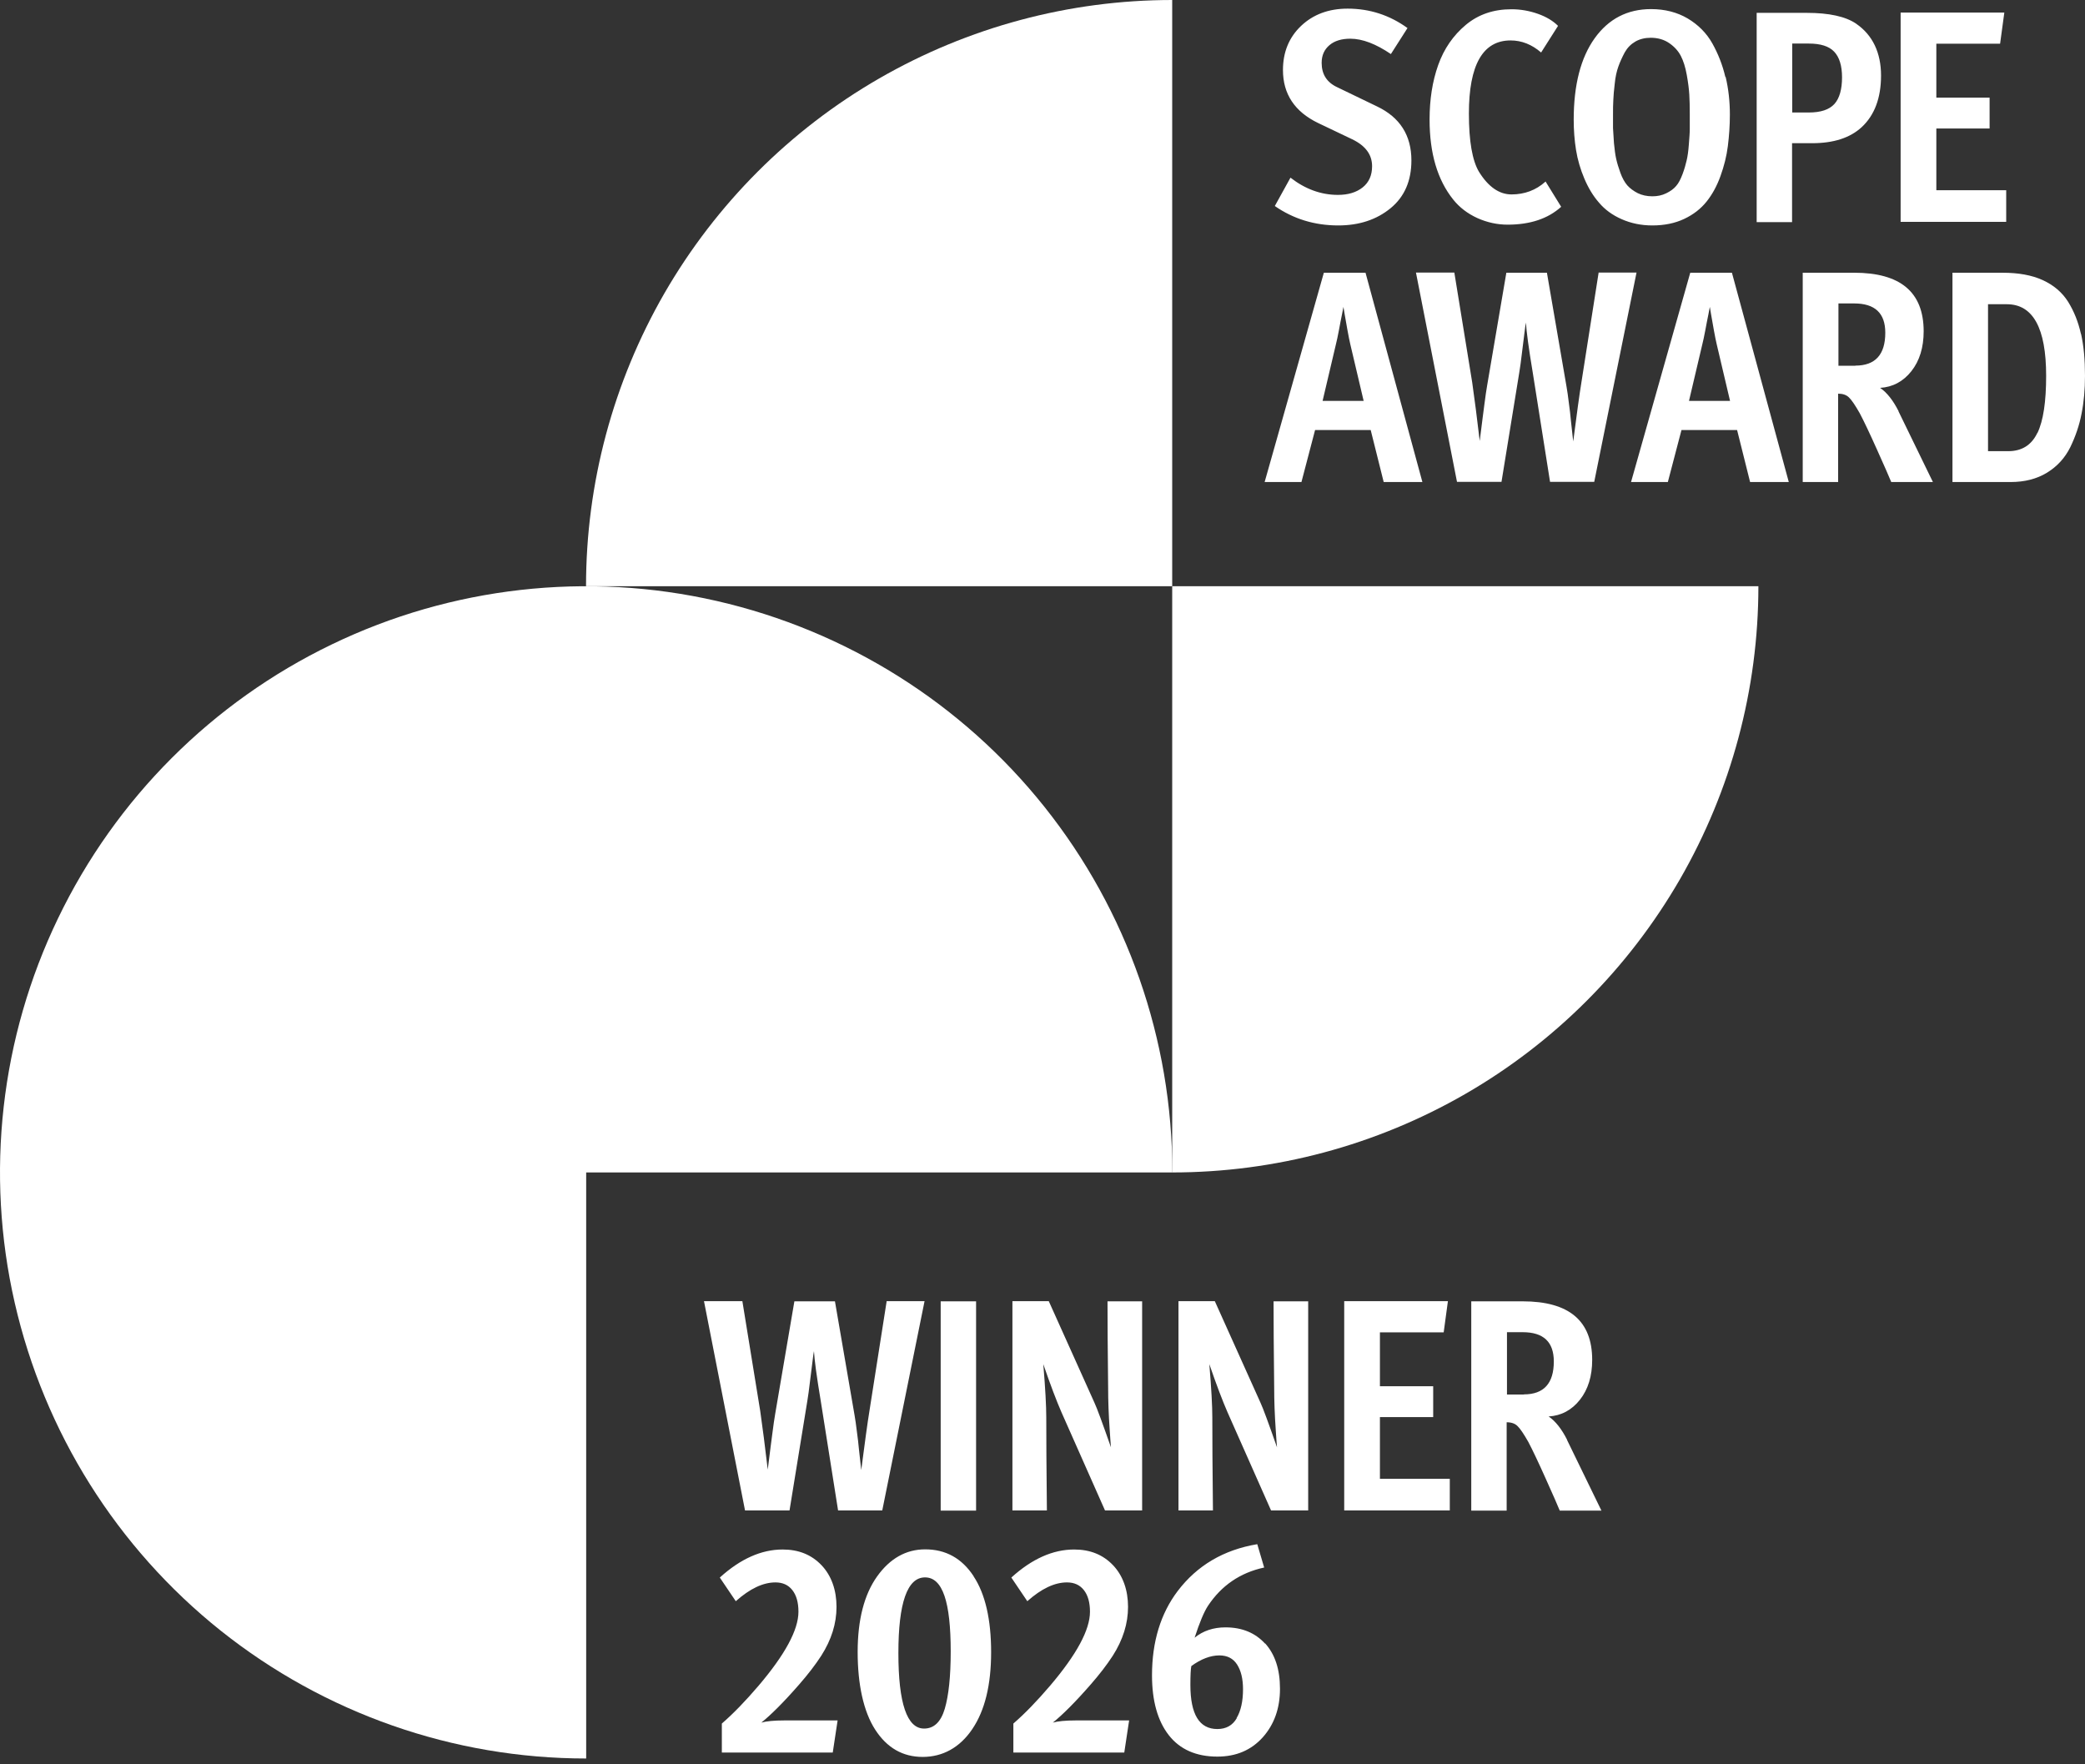
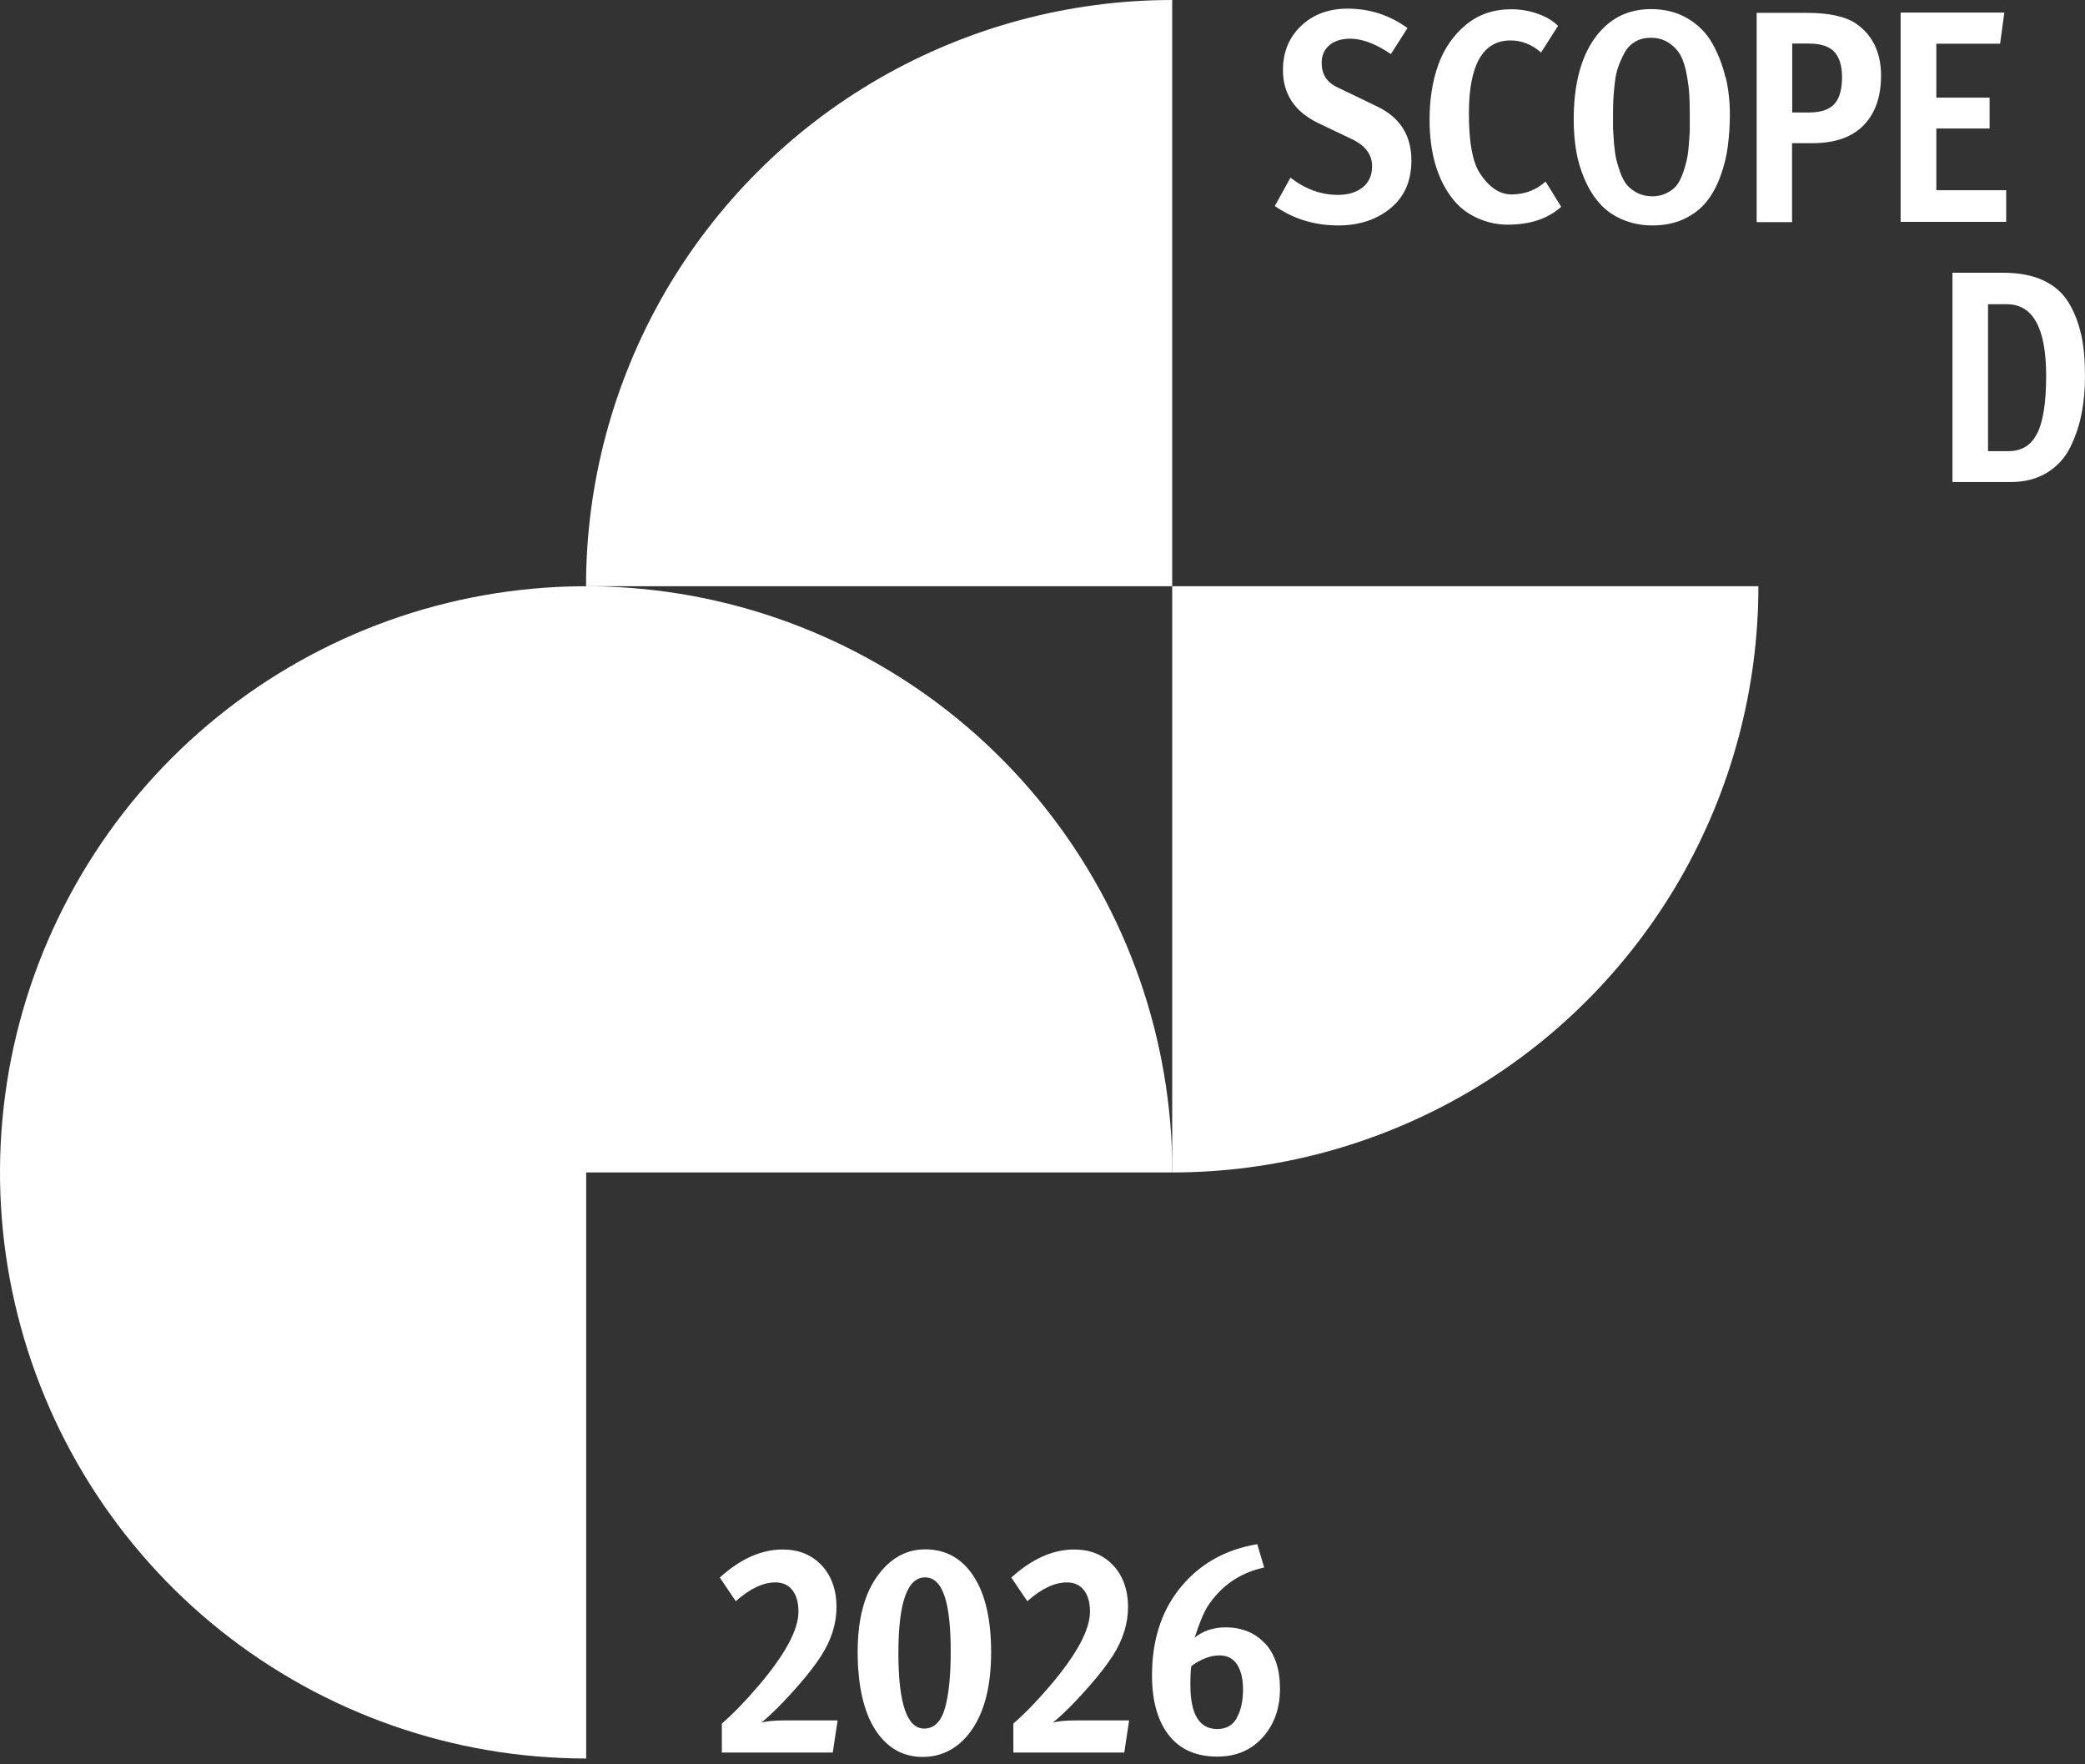
<svg xmlns="http://www.w3.org/2000/svg" width="286" height="242" viewBox="0 0 286 242" fill="none">
  <rect x="0" y="0" width="286" height="242" fill="#333333" stroke="none" />
  <g clip-path="url(#clip0_2630_3702)">
    <path d="M160.792 80.407V0C146.675 0 132.815 3.717 120.589 10.765C108.363 17.813 98.22 27.977 91.151 40.203C84.103 52.43 80.386 66.289 80.386 80.407H160.792Z" fill="white" />
    <path d="M160.792 80.41V160.817C174.909 160.817 188.769 157.099 200.995 150.051C213.222 143.004 223.364 132.84 230.433 120.613C237.481 108.387 241.199 94.528 241.199 80.41H160.792Z" fill="white" />
    <path d="M80.406 160.816H160.812C160.812 142.594 154.624 124.932 143.279 110.685C131.933 96.439 116.054 86.49 98.305 82.429C80.556 78.368 61.926 80.474 45.531 88.381C29.115 96.289 15.879 109.525 7.971 125.942C0.064 142.337 -2.042 160.945 2.019 178.694C6.08 196.442 16.029 212.3 30.275 223.667C44.522 235.013 62.184 241.201 80.406 241.201V160.794" fill="white" />
    <path d="M188.876 14.592L183.44 11.97C182 11.304 181.291 10.187 181.291 8.618C181.291 7.587 181.656 6.792 182.365 6.19C183.074 5.589 184.041 5.309 185.223 5.309C186.878 5.309 188.726 6.018 190.789 7.415L193.066 3.848C190.638 2.086 187.888 1.184 184.858 1.184C182.258 1.184 180.131 1.979 178.476 3.547C176.822 5.116 175.984 7.136 175.984 9.607C175.984 12.894 177.595 15.322 180.797 16.869L185.481 19.104C187.308 19.985 188.21 21.21 188.21 22.8C188.21 24.046 187.78 25.013 186.921 25.701C186.061 26.389 184.922 26.732 183.526 26.732C181.205 26.732 179.035 25.937 177.015 24.369L174.866 28.258C177.402 30.02 180.303 30.922 183.569 30.922C186.448 30.922 188.833 30.127 190.746 28.559C192.658 26.99 193.603 24.799 193.603 22.005C193.603 18.567 192.035 16.096 188.876 14.592ZM211.975 24.927C210.686 26.088 209.117 26.668 207.334 26.668C205.658 26.668 204.154 25.637 202.865 23.552C201.962 22.027 201.489 19.384 201.489 15.58C201.489 8.898 203.402 5.546 207.205 5.546C208.731 5.546 210.127 6.104 211.395 7.2L213.716 3.547C213.028 2.86 212.104 2.301 210.944 1.893C209.784 1.484 208.58 1.27 207.334 1.27C204.863 1.27 202.779 1.979 201.06 3.418C199.341 4.858 198.073 6.684 197.278 8.919C196.483 11.154 196.096 13.646 196.096 16.397C196.096 21.017 197.17 24.669 199.341 27.377C200.2 28.451 201.296 29.289 202.65 29.913C204.003 30.514 205.379 30.815 206.797 30.815C209.891 30.815 212.341 29.998 214.146 28.365L211.997 24.884L211.975 24.927ZM236.665 10.552C236.278 8.898 235.676 7.372 234.881 5.954C234.086 4.536 232.947 3.397 231.508 2.537C230.046 1.678 228.37 1.248 226.479 1.248C223.235 1.248 220.656 2.58 218.744 5.245C216.832 7.909 215.865 11.648 215.865 16.418C215.865 17.858 215.972 19.255 216.187 20.587C216.402 21.919 216.789 23.23 217.326 24.498C217.863 25.765 218.529 26.883 219.346 27.807C220.141 28.752 221.172 29.504 222.44 30.063C223.708 30.622 225.104 30.922 226.651 30.922C228.306 30.922 229.767 30.622 231.035 30.02C232.303 29.418 233.313 28.623 234.086 27.656C234.86 26.689 235.504 25.529 235.998 24.154C236.493 22.779 236.836 21.425 237.008 20.05C237.18 18.674 237.288 17.235 237.288 15.709C237.288 13.904 237.094 12.185 236.708 10.552H236.665ZM231.787 17.729C231.787 18.245 231.722 18.954 231.658 19.835C231.593 20.737 231.486 21.468 231.357 22.005C231.228 22.564 231.056 23.187 230.798 23.875C230.541 24.562 230.261 25.121 229.917 25.508C229.574 25.916 229.122 26.238 228.542 26.517C227.984 26.797 227.339 26.926 226.651 26.926C225.899 26.926 225.233 26.775 224.653 26.496C224.073 26.195 223.6 25.851 223.213 25.422C222.848 24.992 222.526 24.412 222.268 23.703C222.01 22.994 221.817 22.349 221.688 21.769C221.559 21.21 221.473 20.48 221.387 19.62C221.322 18.739 221.279 18.073 221.258 17.579C221.258 17.106 221.258 16.483 221.258 15.731C221.258 14.979 221.258 14.27 221.301 13.689C221.322 13.109 221.387 12.379 221.494 11.476C221.58 10.574 221.752 9.8 221.989 9.134C222.225 8.468 222.526 7.823 222.87 7.179C223.235 6.534 223.708 6.061 224.331 5.696C224.932 5.352 225.641 5.18 226.436 5.18C227.425 5.18 228.284 5.438 228.993 5.932C229.703 6.427 230.218 7.007 230.562 7.673C230.906 8.339 231.185 9.198 231.379 10.294C231.572 11.369 231.679 12.271 231.722 12.98C231.765 13.689 231.787 14.592 231.787 15.645C231.787 16.504 231.787 17.192 231.787 17.708V17.729ZM254.607 3.246C253.146 2.258 250.889 1.764 247.838 1.764H240.962V30.471H245.818V19.641H248.59C251.513 19.641 253.769 18.911 255.359 17.45C257.121 15.817 258.023 13.453 258.023 10.359C258.023 7.265 256.884 4.815 254.628 3.268L254.607 3.246ZM251.62 14.27C250.911 15.043 249.751 15.43 248.117 15.43H245.84V5.975H248.117C249.729 5.975 250.889 6.341 251.598 7.093C252.308 7.845 252.673 9.005 252.673 10.617C252.673 12.228 252.329 13.496 251.62 14.27ZM275.192 26.088H265.608V17.622H272.914V13.389H265.608V5.997H274.354L274.934 1.721H260.709V30.428H275.192V26.066V26.088Z" fill="white" />
-     <path d="M187.309 37.408H181.593L173.471 66.116H178.52L180.39 58.982H188.018L189.801 66.116H195.109L187.309 37.408ZM181.421 54.985L183.248 47.228C183.355 46.777 183.505 46.154 183.656 45.316C183.806 44.478 183.957 43.747 184.086 43.102C184.214 42.458 184.279 42.114 184.279 42.093C184.279 42.157 184.343 42.501 184.451 43.124C184.558 43.769 184.687 44.499 184.838 45.316C184.988 46.154 185.117 46.777 185.224 47.228L187.051 54.985H181.421ZM219.282 37.408L216.919 52.471C216.79 53.309 216.618 54.362 216.446 55.673C216.274 56.962 216.124 58.101 215.995 59.068C215.866 60.035 215.801 60.529 215.801 60.55C215.801 60.529 215.758 60.207 215.694 59.626C215.629 59.025 215.565 58.38 215.479 57.671C215.414 56.962 215.329 56.167 215.2 55.264C215.092 54.362 214.985 53.61 214.877 53.008L212.191 37.408H206.626L204.005 52.793C203.897 53.438 203.747 54.362 203.596 55.608C203.424 56.855 203.295 57.972 203.167 58.96C203.038 59.949 202.973 60.464 202.973 60.486C202.608 57.37 202.264 54.684 201.942 52.45L199.492 37.387H194.228L199.857 66.094H205.96L208.41 51.031C208.517 50.344 208.646 49.506 208.753 48.517C208.882 47.529 208.99 46.626 209.097 45.767C209.205 44.907 209.269 44.392 209.312 44.241C209.376 45.402 209.677 47.701 210.257 51.16L212.621 66.094H218.681L224.482 37.387H219.261L219.282 37.408ZM237.568 37.408H231.853L223.73 66.116H228.78L230.649 58.982H238.277L240.061 66.116H245.368L237.568 37.408ZM231.681 54.985L233.507 47.228C233.614 46.777 233.765 46.154 233.915 45.316C234.066 44.478 234.216 43.747 234.345 43.102C234.474 42.458 234.538 42.114 234.538 42.093C234.538 42.157 234.603 42.501 234.71 43.124C234.818 43.769 234.947 44.499 235.097 45.316C235.248 46.154 235.376 46.777 235.484 47.228L237.31 54.985H231.681ZM260.431 56.403C259.679 54.921 258.841 53.846 257.895 53.202C259.636 53.094 261.076 52.321 262.193 50.902C263.31 49.484 263.869 47.658 263.869 45.445C263.869 40.073 260.689 37.408 254.329 37.408H247.281V66.116H252.137V53.997C252.781 53.997 253.276 54.169 253.619 54.512C253.985 54.856 254.479 55.587 255.102 56.683C255.661 57.736 256.456 59.411 257.487 61.711C258.519 64.01 259.163 65.471 259.421 66.116H265.137C265.072 65.987 263.504 62.742 260.41 56.403H260.431ZM254.5 50.172H252.18V41.62H254.329C257.186 41.62 258.605 42.952 258.605 45.638C258.605 48.646 257.229 50.15 254.5 50.15V50.172Z" fill="white" />
    <path d="M285.44 45.79C285.075 44.157 284.495 42.696 283.678 41.385C282.862 40.096 281.701 39.108 280.197 38.42C278.693 37.733 276.867 37.41 274.696 37.41H267.82V66.118H275.792C277.726 66.118 279.402 65.688 280.799 64.828C282.196 63.969 283.248 62.809 283.979 61.347C284.688 59.886 285.225 58.339 285.526 56.749C285.848 55.137 285.999 53.397 285.999 51.528C285.999 49.336 285.827 47.445 285.462 45.812L285.44 45.79ZM279.467 59.37C278.672 61.047 277.339 61.885 275.47 61.885H272.698V41.729H275.277C278.865 41.729 280.67 44.995 280.67 51.549C280.67 55.094 280.283 57.694 279.488 59.37H279.467Z" fill="white" />
-     <path d="M121.621 178.494L119.257 193.557C119.128 194.395 118.956 195.448 118.785 196.759C118.613 198.048 118.462 199.187 118.333 200.154C118.204 201.121 118.14 201.615 118.14 201.636C118.14 201.615 118.097 201.293 118.033 200.712C117.968 200.111 117.904 199.466 117.818 198.757C117.753 198.048 117.667 197.253 117.538 196.35C117.431 195.448 117.323 194.696 117.216 194.094L114.53 178.494H108.965L106.343 193.879C106.236 194.524 106.085 195.448 105.935 196.694C105.763 197.94 105.634 199.058 105.505 200.046C105.376 201.035 105.312 201.55 105.312 201.572C104.947 198.456 104.603 195.77 104.28 193.535L101.831 178.473H96.566L102.196 207.18H108.299L110.748 192.117C110.856 191.43 110.985 190.592 111.092 189.603C111.221 188.615 111.328 187.712 111.436 186.853C111.543 185.993 111.608 185.478 111.651 185.327C111.715 186.488 112.016 188.787 112.596 192.246L114.96 207.18H121.019L126.821 178.473H121.599L121.621 178.494ZM133.89 178.494H129.034V207.202H133.89V178.494ZM156.646 178.494H151.918C151.918 181.159 151.94 185.134 152.004 190.441C152.004 192.117 152.069 194.03 152.219 196.157C152.305 197.382 152.348 198.155 152.391 198.521C151.231 195.212 150.479 193.149 150.114 192.375L143.861 178.473H138.875V207.18H143.603C143.538 201.486 143.517 197.231 143.517 194.416C143.517 192.869 143.388 190.441 143.109 187.111C144.097 189.99 144.935 192.182 145.601 193.707L151.575 207.18H156.667V178.473L156.646 178.494ZM179.423 178.494H174.695C174.695 181.159 174.717 185.134 174.781 190.441C174.781 192.117 174.846 194.03 174.996 196.157C175.082 197.382 175.125 198.155 175.168 198.521C174.008 195.212 173.256 193.149 172.89 192.375L166.637 178.473H161.652V207.18H166.38C166.315 201.486 166.294 197.231 166.294 194.416C166.294 192.869 166.165 190.441 165.885 187.111C166.874 189.99 167.712 192.182 168.378 193.707L174.352 207.18H179.444V178.473L179.423 178.494ZM198.869 202.84H189.285V194.373H196.591V190.14H189.285V182.749H198.031L198.611 178.473H184.386V207.18H198.869V202.818V202.84ZM214.963 197.489C214.211 196.007 213.373 194.932 212.428 194.288C214.168 194.18 215.608 193.407 216.725 191.988C217.842 190.57 218.401 188.744 218.401 186.531C218.401 181.159 215.221 178.494 208.861 178.494H201.813V207.202H206.669V195.083C207.314 195.083 207.808 195.254 208.152 195.598C208.517 195.942 209.011 196.673 209.634 197.769C210.193 198.821 210.988 200.497 212.019 202.797C213.051 205.096 213.695 206.557 213.953 207.202H219.669C219.604 207.073 218.036 203.828 214.942 197.489H214.963ZM209.033 191.279H206.712V182.727H208.861C211.718 182.727 213.137 184.059 213.137 186.745C213.137 189.754 211.761 191.258 209.033 191.258V191.279Z" fill="white" />
    <path d="M107.632 235.978C106.171 235.978 105.097 236.086 104.431 236.279C105.72 235.248 107.482 233.507 109.652 231.015C110.834 229.661 111.844 228.35 112.639 227.125C114.057 224.912 114.745 222.677 114.745 220.4C114.745 218.122 114.057 216.124 112.682 214.684C111.307 213.244 109.545 212.535 107.353 212.535C104.431 212.535 101.551 213.825 98.736 216.382L100.928 219.626C102.862 217.907 104.667 217.048 106.364 217.048C107.353 217.048 108.126 217.391 108.685 218.101C109.244 218.81 109.523 219.798 109.523 221.066C109.523 223.558 107.697 226.932 104.044 231.229C102.282 233.292 100.606 235.033 99.016 236.408V240.383H114.229L114.895 235.978H107.589H107.632ZM133.546 216.188C131.935 213.739 129.721 212.514 126.907 212.514C124.285 212.514 122.072 213.76 120.31 216.231C118.548 218.702 117.645 222.162 117.645 226.588C117.645 231.015 118.44 234.753 120.052 237.246C121.664 239.739 123.834 240.985 126.563 240.985C129.292 240.985 131.655 239.717 133.374 237.16C135.093 234.625 135.953 231.101 135.953 226.631C135.953 222.162 135.158 218.638 133.546 216.21V216.188ZM129.593 234.388C129.055 236.193 128.11 237.096 126.756 237.096C124.414 237.096 123.232 233.636 123.232 226.739C123.232 219.841 124.457 216.36 126.885 216.36C129.313 216.36 130.409 219.755 130.409 226.524C130.409 229.962 130.13 232.562 129.593 234.388ZM147.621 235.978C146.159 235.978 145.085 236.086 144.419 236.279C145.708 235.248 147.47 233.507 149.64 231.015C150.822 229.661 151.832 228.35 152.627 227.125C154.045 224.912 154.733 222.677 154.733 220.4C154.733 218.122 154.045 216.124 152.67 214.684C151.295 213.244 149.533 212.535 147.341 212.535C144.419 212.535 141.54 213.825 138.725 216.382L140.916 219.626C142.85 217.907 144.655 217.048 146.353 217.048C147.341 217.048 148.115 217.391 148.674 218.101C149.232 218.81 149.512 219.798 149.512 221.066C149.512 223.558 147.685 226.932 144.032 231.229C142.27 233.292 140.594 235.033 139.004 236.408V240.383H154.217L154.883 235.978H147.578H147.621ZM173.535 225.449C172.181 223.967 170.376 223.215 168.098 223.215C166.444 223.215 165.026 223.687 163.865 224.633C164.553 222.527 165.155 221.087 165.692 220.271C167.54 217.477 170.118 215.715 173.406 215.006L172.46 211.805C167.84 212.578 164.209 214.727 161.545 218.229C159.202 221.324 158.021 225.191 158.021 229.79C158.021 233.292 158.794 236.043 160.32 237.998C161.845 239.953 164.08 240.942 166.981 240.942C169.559 240.942 171.622 240.061 173.212 238.299C174.781 236.537 175.576 234.324 175.576 231.638C175.576 228.952 174.888 226.91 173.535 225.406V225.449ZM169.645 235.677C169.065 236.666 168.184 237.16 166.981 237.16C164.51 237.16 163.285 235.14 163.285 231.101C163.285 229.811 163.328 228.952 163.414 228.522C164.746 227.555 166.035 227.061 167.26 227.061C168.335 227.061 169.151 227.469 169.688 228.307C170.226 229.145 170.505 230.263 170.505 231.702C170.505 233.357 170.204 234.689 169.624 235.656L169.645 235.677Z" fill="white" />
  </g>
  <defs>
    <clipPath id="clip0_2630_3702">
      <rect width="286" height="241.198" fill="white" />
    </clipPath>
  </defs>
</svg>